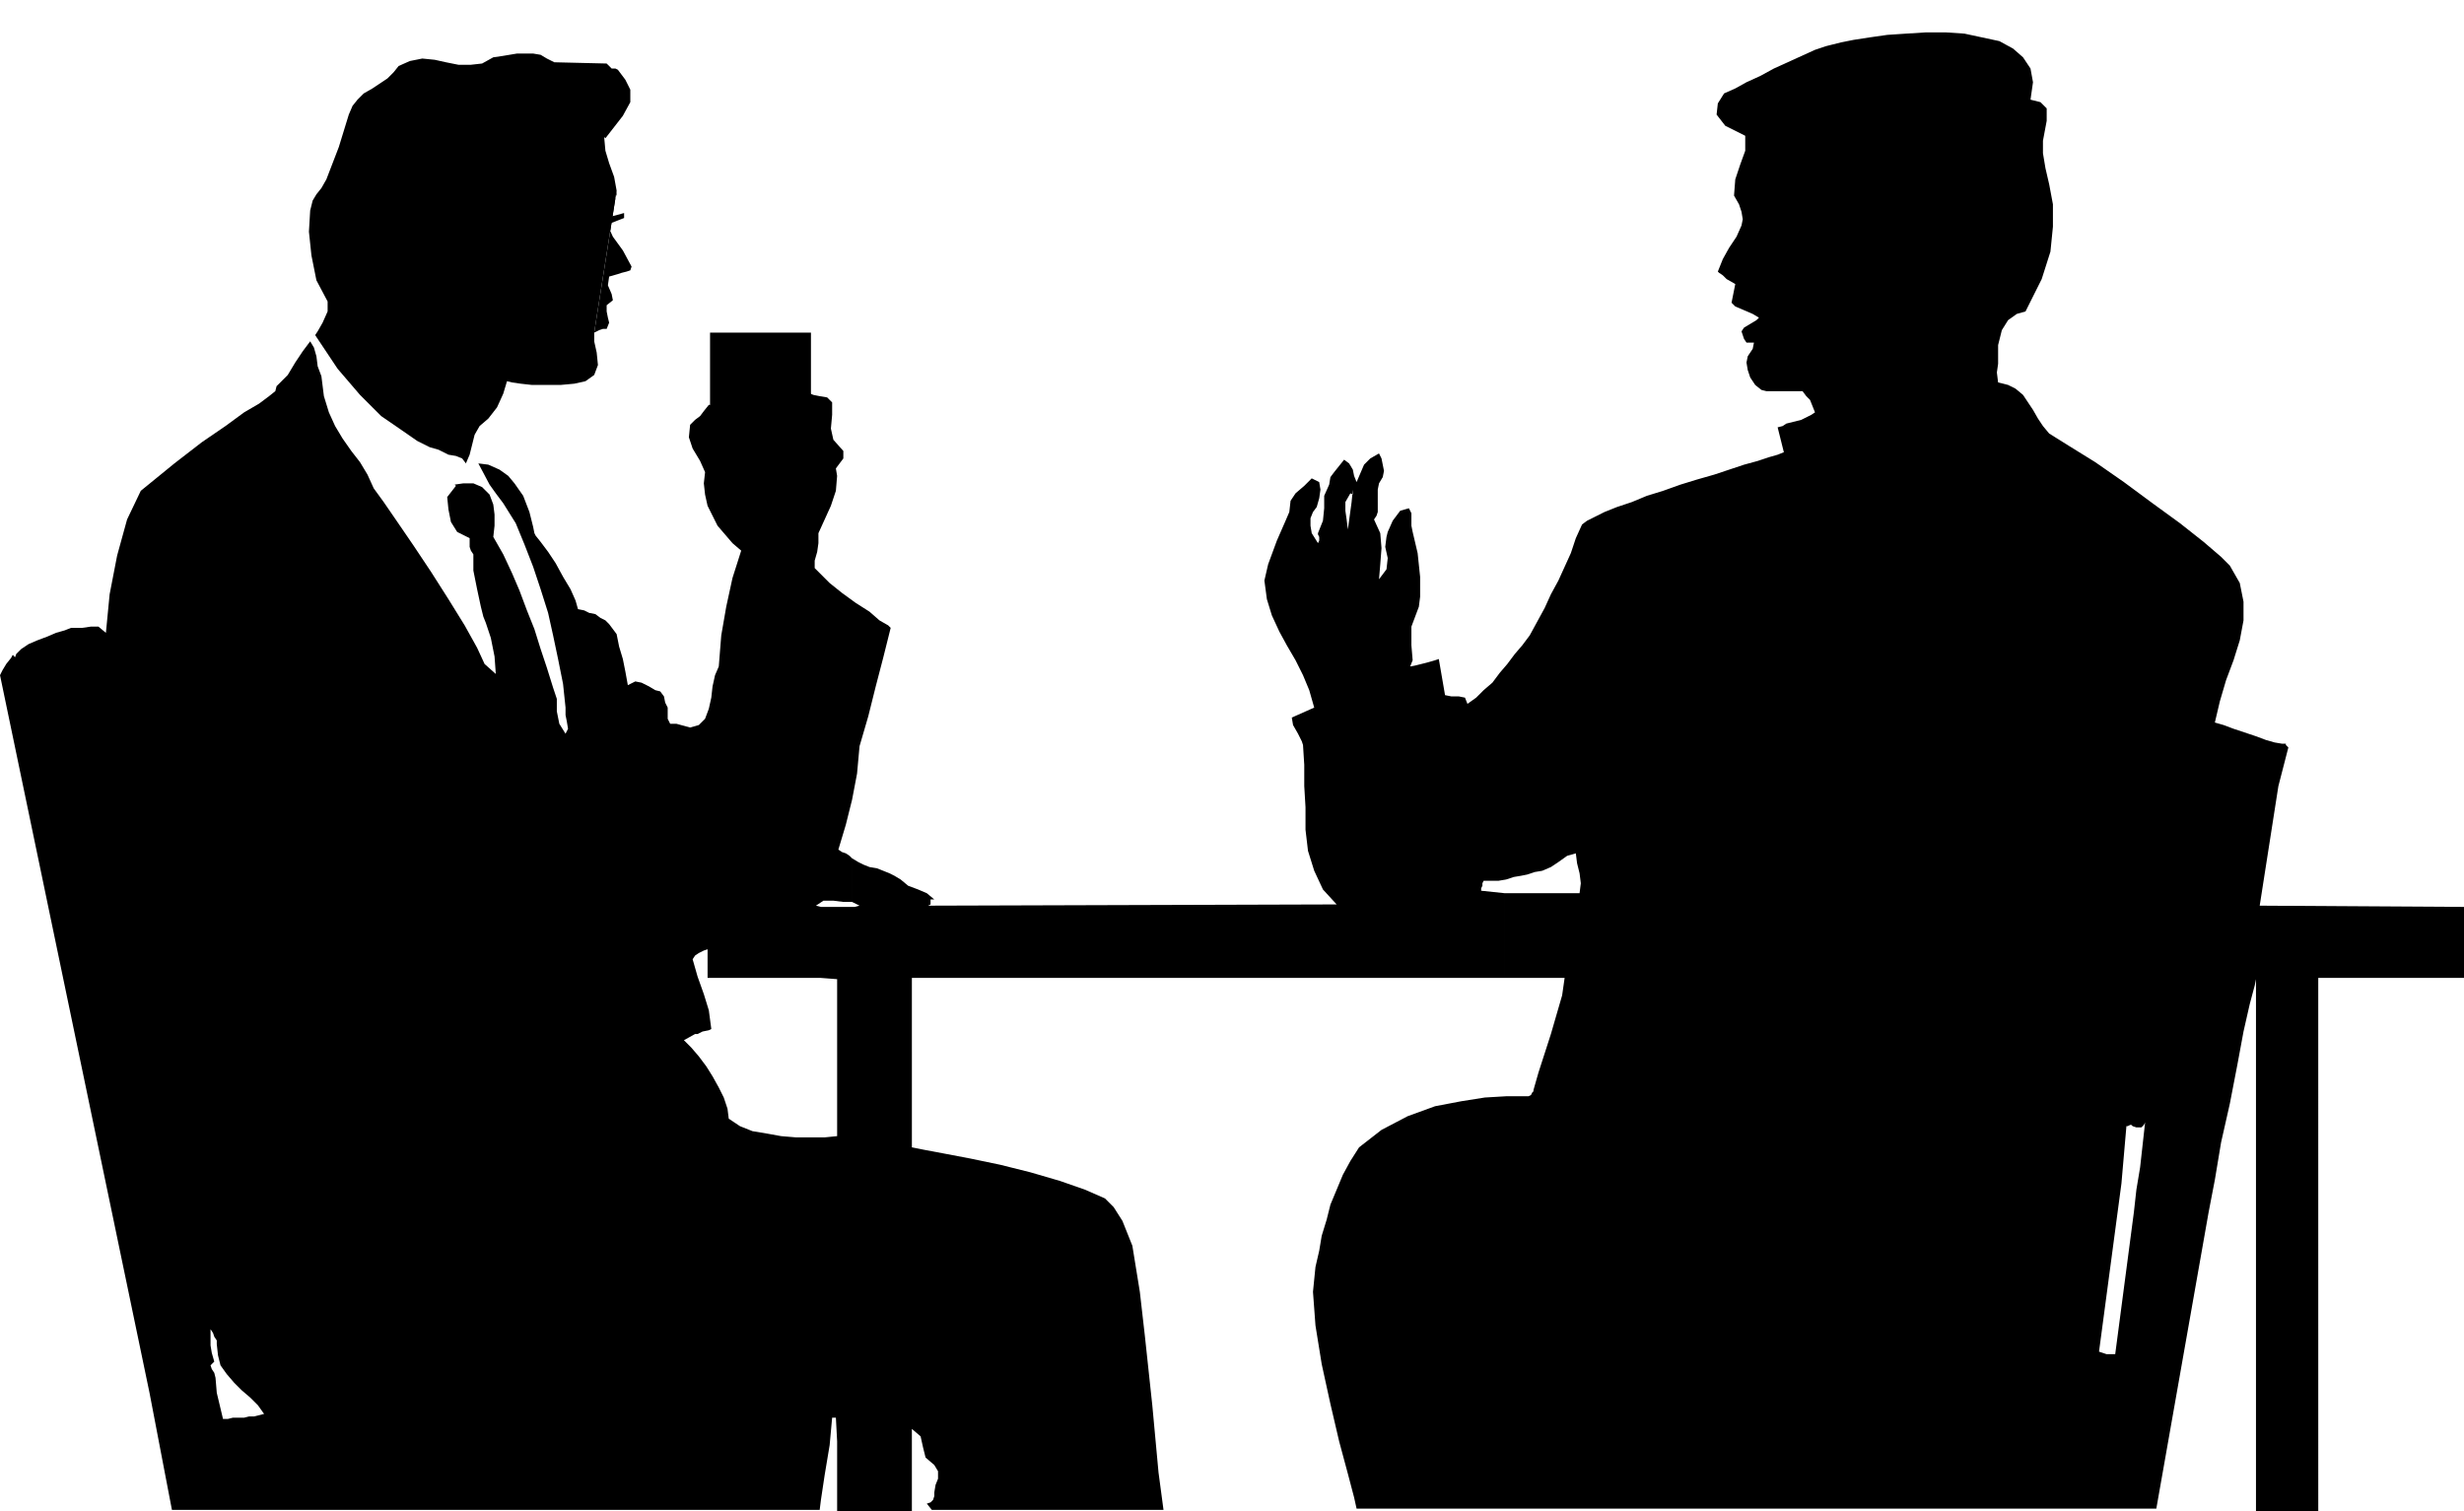
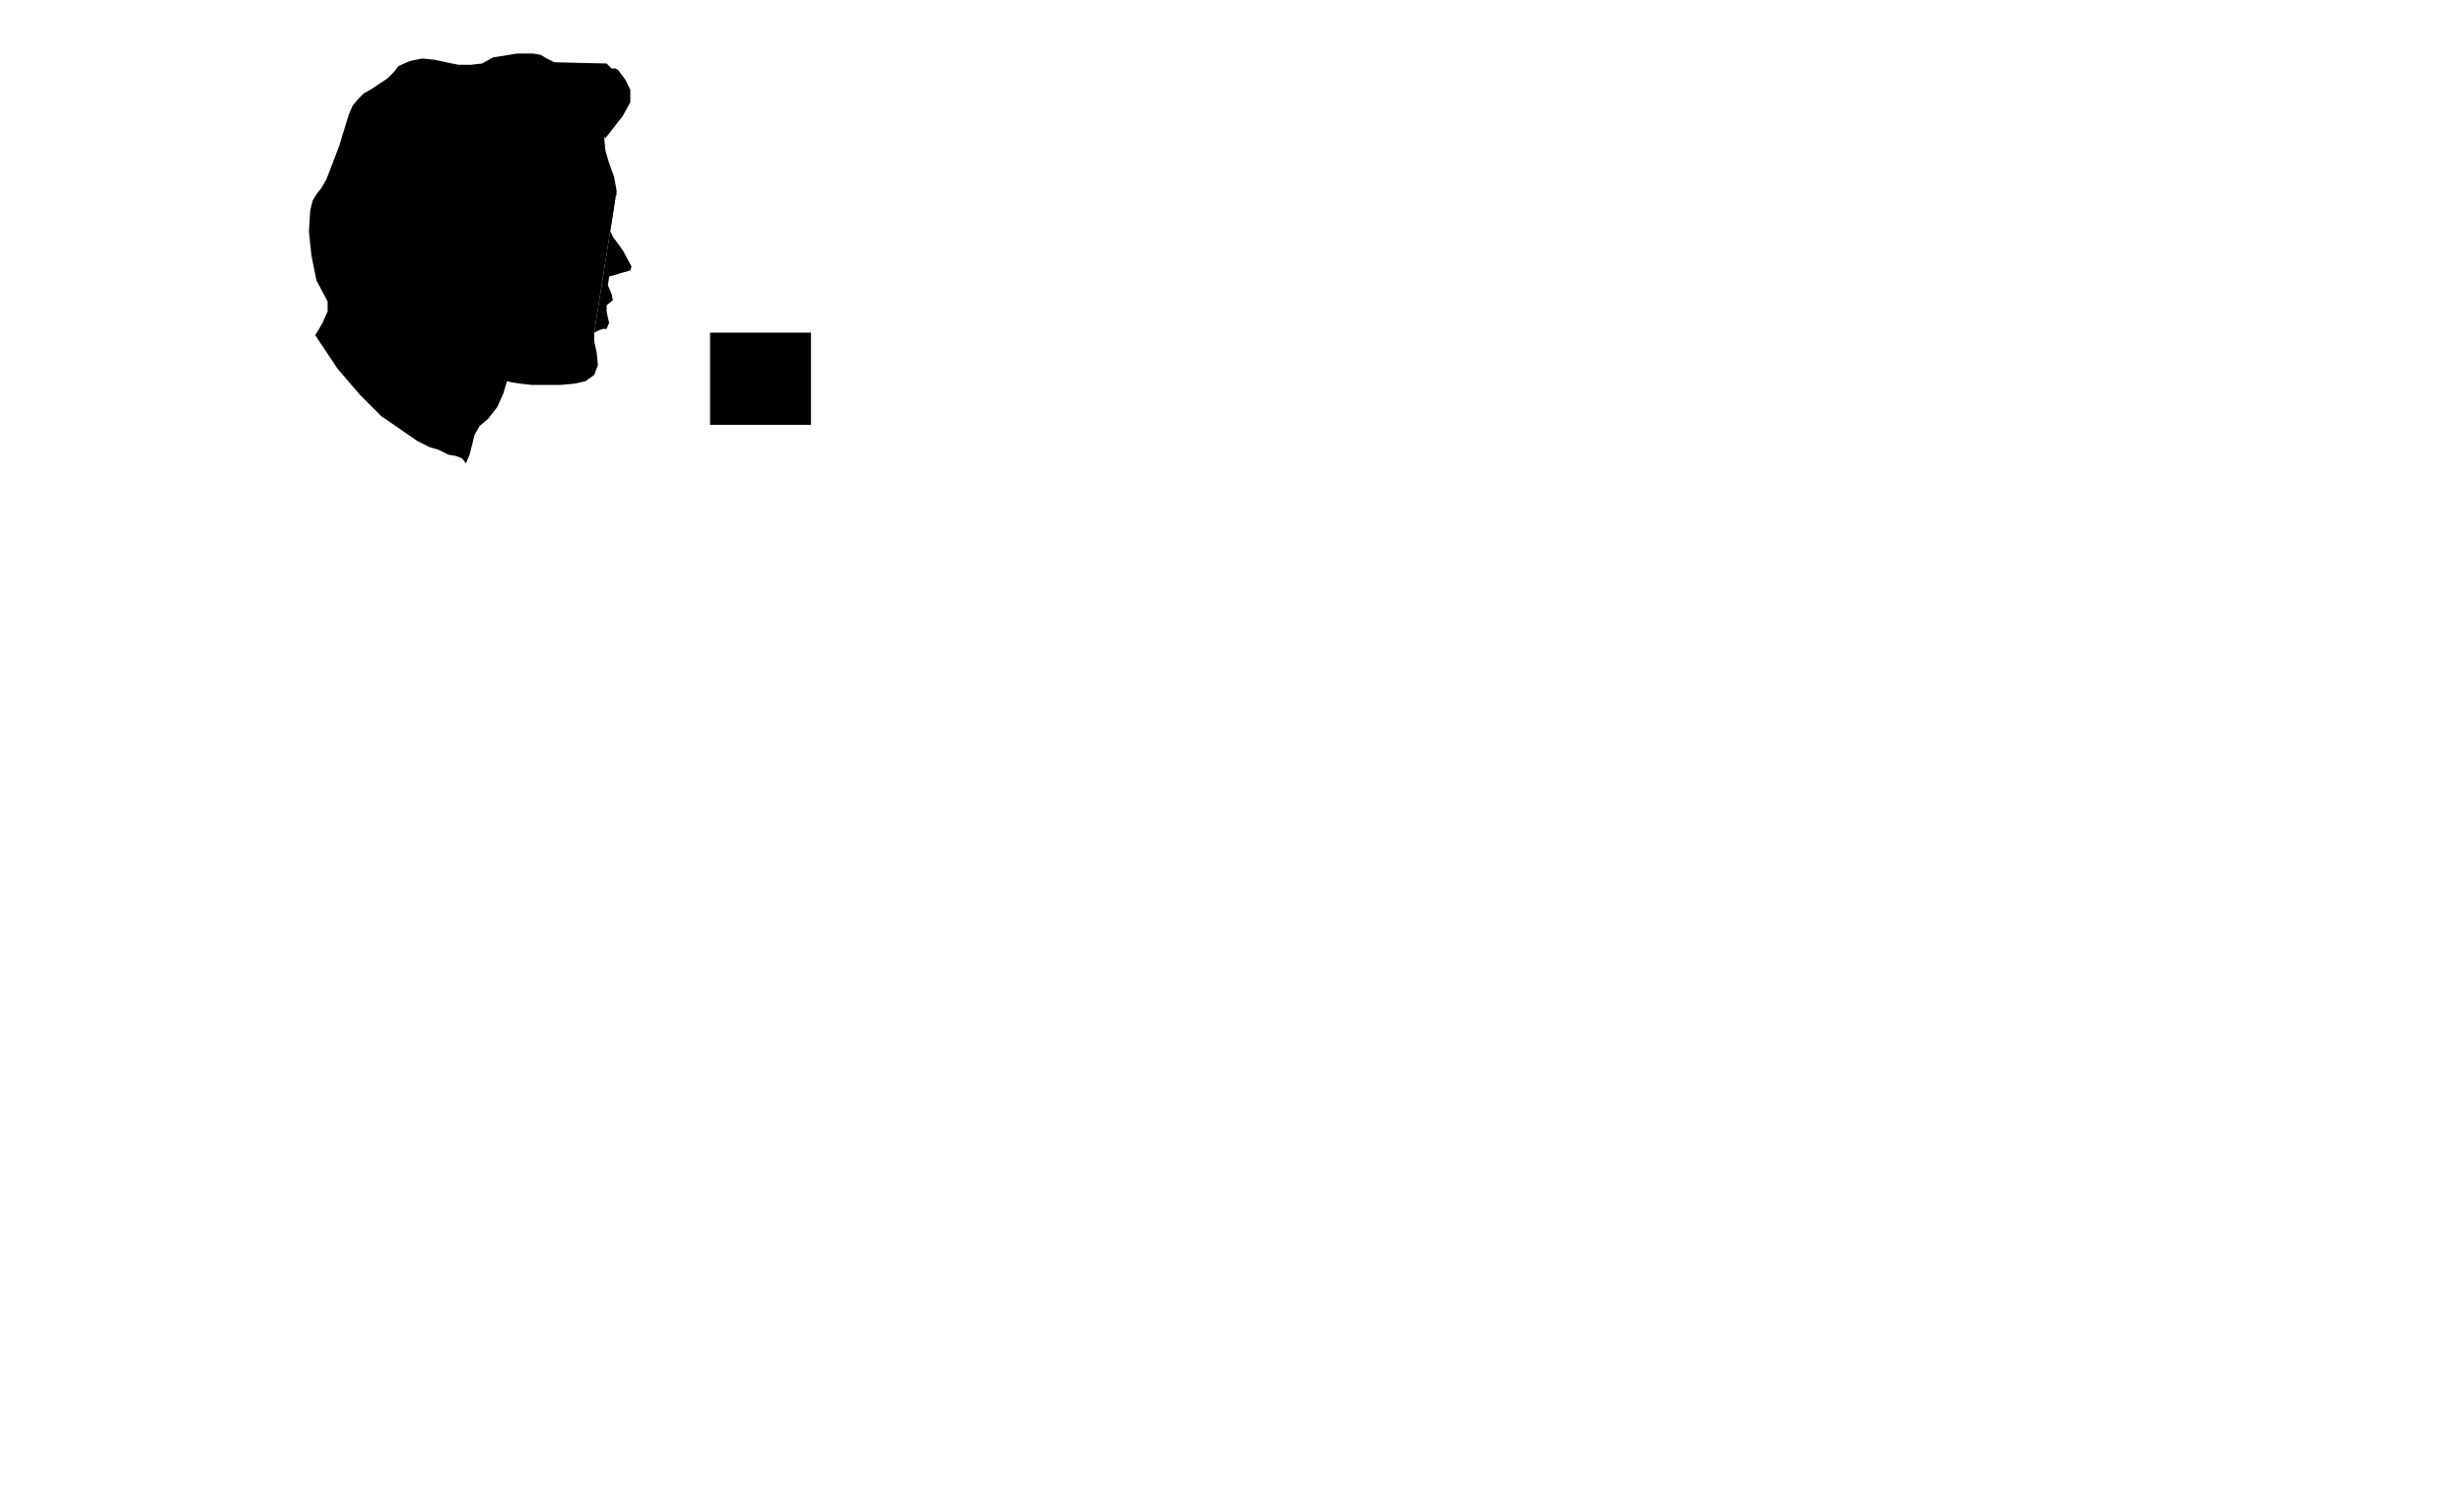
<svg xmlns="http://www.w3.org/2000/svg" width="1.978in" height="1.213in" fill-rule="evenodd" stroke-linecap="round" preserveAspectRatio="none" viewBox="0 0 1978 1213">
  <style>.pen1{stroke:none}.brush2{fill:#000}</style>
  <path d="M495 153v3l-1 3-2 4-2 3-3 13 5 11 8 11 7 13-1 3-3 1-4 1-3 1-7 2-1 7 3 7 1 5-5 4v5l1 5 1 4-2 5h-3l-3 1-2 1-2 1 18-114z" class="pen1 brush2" />
  <path d="M477 267v7l2 9 1 10-3 8-7 5-9 2-11 1h-23l-9-1-7-1-4-1-3 10-5 11-7 9-7 6-4 7-2 8-2 8-3 7-3-4-5-2-6-1-6-3-2-1-7-2-10-5-13-9-16-11-17-17-18-21-18-27 2-3 4-7 4-9v-8l-9-17-4-20-2-19 1-17 2-8 3-5 4-5 4-7 5-13 5-13 4-13 4-13 3-7 4-5 5-5 7-4 6-4 6-4 5-5 4-5 9-4 10-2 10 1 9 2 10 2h10l9-1 9-5 7-1 6-1 6-1h13l6 1 5 3 6 3 42 1 2 2 2 2h3l2 1 6 8 4 8v10l-6 11-14 18-1-1 1 11 3 10 4 11 2 11-18 114zm174 74v-74h-81v74h81z" class="pen1 brush2" />
-   <path d="m479 177 22-6v4l-18 7-4-5zm1335 550 5-32 5-32 5-32 8-31-1-1-1-1v-1h-3l-6-1-7-2-8-3-9-3-9-3-8-3-7-2 4-17 5-17 6-16 5-16 3-16v-15l-3-15-8-14-7-7-14-12-19-15-22-16-23-17-23-16-21-13-16-10-5-6-4-6-4-7-4-6-4-6-6-5-6-3-8-2-1-8 1-7v-15l3-12 5-8 7-5 7-2 13-26 7-22 2-20v-18l-3-16-3-13-2-12v-10l3-16V87l-5-5-8-2 2-14-2-11-6-9-8-7-11-6-14-3-14-3-15-1h-16l-16 1-15 1-14 2-13 2-10 2-8 2-4 1-9 3-11 5-11 5-11 5-11 6-11 5-9 5-9 4-5 8-1 9 7 9 16 8v12l-4 11-4 12-1 13 4 7 2 6 1 6-1 5-4 9-6 9-5 9-4 10 1 1 3 2 3 3 7 4-3 15 3 3 7 3 7 3 5 3-2 2-5 3-5 3-2 3 2 6 2 3h6l-1 5-2 3-2 3-1 5 1 6 2 6 4 6 5 4 4 1h29l3 4 3 3 2 5 2 5-3 2-4 2-4 2-4 1-4 1-4 1-3 2-4 1 5 20-5 2-7 2-9 3-11 3-12 4-12 4-14 4-13 4-14 5-13 4-12 5-12 4-10 4-8 4-6 3-4 3-5 11-4 12-5 11-5 11-6 11-5 11-6 11-6 11-6 8-6 7-6 8-6 7-6 8-7 6-6 6-7 5-2-5-5-1h-6l-5-1-5-29-3 1-7 2-8 2-5 1 2-5-1-12v-15l6-16 1-8v-16l-2-19-4-17-1-5v-10l-2-4-7 2-6 8-4 9-1 4-1 8 2 9-1 9-6 8 1-12 1-13-1-12-5-11 2-3 1-3v-8h-21l-3 22-1-8-1-7v-7l4-7 2 1v-4l-1 10h21v-10l1-5 3-5 1-5-1-5-1-5-2-4-7 4-5 5-3 7-3 7-2-5-1-5-3-5-4-3-4 5-4 5-3 4-1 6-4 9v10l-1 10-4 10v1l1 2v3l-1 2-5-8-1-6v-6l2-5 3-4 2-7 1-7-1-6-6-3-6 6-7 6-4 6-1 9-3 7-7 16-7 19-3 13 2 15 4 13 6 13 6 11 7 12 6 12 5 12 4 14-18 8 1 6 4 7 3 6 1 3 1 16v17l1 17v18l2 17 5 16 7 15 11 12-328 1 2-1v-4h3l-6-5-7-3-8-3-6-5-5-3-4-2-5-2-5-2-6-1-5-2-4-2-5-3v35l6 3-4 1h-27l-4-1 6-4h8l8 1h7v-35l-2-2-3-2-3-1-3-2 6-20 5-20 4-21 2-22 7-24 6-24 6-23 6-24-2-2-7-4-8-7-11-7-11-8-10-8-7-7-5-5v-6l2-7 1-7v-8l5-11 5-11 4-12 1-12-1-6 3-4 3-4v-6l-8-9-2-9 1-11v-10l-4-4-6-1-5-1-5-2v-10l-1-10v-9l1-10h-76l2 13 1 13v13l-1 12-1-1h-1l-2-1h-1l-4 5-3 4-4 3-4 4-1 10 3 9 6 10 4 9-1 9 1 9 2 9 4 8 4 8 6 7 6 7 7 6-7 22-5 23-4 23-2 25-3 7-2 9-1 9-2 9-3 8-5 5-7 2-11-3h-5l-2-4v-9l-2-4-1-5-3-4-4-1-5-3-6-3-5-1-6 3-2-11-2-10-3-10-2-10-3-4-3-4-3-3-4-2-4-3-5-1-4-2-5-1-2-7-4-9-6-10-6-11-6-9-6-8-4-5-1-2-1-5-3-12-5-13-7-10-5-6-7-5-9-4-8-1 9 17 5 7 6 8 5 8 5 8 7 17 7 18 6 18 6 19 4 18 4 19 4 20 2 19v6l1 5 1 6-2 4-5-8-2-10v-10l-3-9-5-16-5-15-5-16-6-15-6-16-6-14-7-15-8-14 1-9v-9l-1-8-3-8-6-6-7-3h-8l-7 1 1 1-7 9 1 10 2 10 5 8 10 5v7l1 3 2 3v13l3 15 3 14 2 8 2 5 4 12 3 15 1 14-9-8-6-13-10-18-13-21-14-22-14-21-13-19-11-16-8-11-5-11-6-10-7-9-7-10-6-10-5-11-4-13-2-16-3-8-1-8-2-7-3-5-6 8-6 9-6 10-9 9-1 4-5 4-8 6-12 7-15 11-19 13-22 17-27 22-11 23-8 29-6 31-3 31-6-5h-6l-7 1h-9l-5 2-7 2-7 3-8 3-7 3-6 4-4 4-1 3v-1h-1v-1h-1l-1 2-4 5-3 5-2 4 120 576h54l-1-12-1-4-2-3-1-3 3-3-2-7-1-6v-13l2 3 1 3 2 3v3l1 9 2 8 5 7 6 7 6 6 7 6 6 6 5 7-4 1-4 1h-4l-4 1h-9l-4 1h-4l-5-21h-54l18 94h520l1-8 3-20 4-24 2-22h3l1 19v56h60v-66l7 6 2 9 2 8 7 6 3 5v6l-2 5-1 6v3l-1 3-2 2-3 1 4 5h186l-4-30-5-54-6-56-4-35-6-37-8-20-7-11-7-7-16-7-20-7-24-7-24-6-24-5-21-4-16-3-10-2v-77h-60v68l-10 1h-23l-12-1-11-2-12-2-10-4-9-6-1-8-3-9-4-8-5-9-5-8-6-8-6-7-6-6 9-5h2l4-2 5-1 2-1-2-15-4-13-5-14-4-14 2-3 3-2 4-2 3-1v23h91l13 1v58h60v-59h476v-68l-19-2v-2l1-2v-2l1-2h12l6-1 6-2 6-1 5-1 6-2 6-1 7-3 6-4 7-5 7-2 1 8 2 8 1 8-1 8h-60v68h48l-2 14-9 31-10 31-4 14v1l-1 1-1 2-2 1h-18l-17 1-19 3-21 4-22 8-21 11-18 14-7 11-6 11-5 12-5 12-3 12-4 13-2 12-3 13-2 20 2 27 5 31 7 32 7 30 7 26 5 19 2 9h642l42-238h-60l-15 114h-7l-3-1-3-1 6-45 6-45 6-45 4-46h1l2-1h1l1 1 3 1h4l2-2 1-2-2 18-2 18-3 18-2 18h60l5-26 5-30 7-31 6-31 5-27 5-22 4-15 1-5v427h50V785h117v-57l-164-1z" class="pen1 brush2" />
</svg>